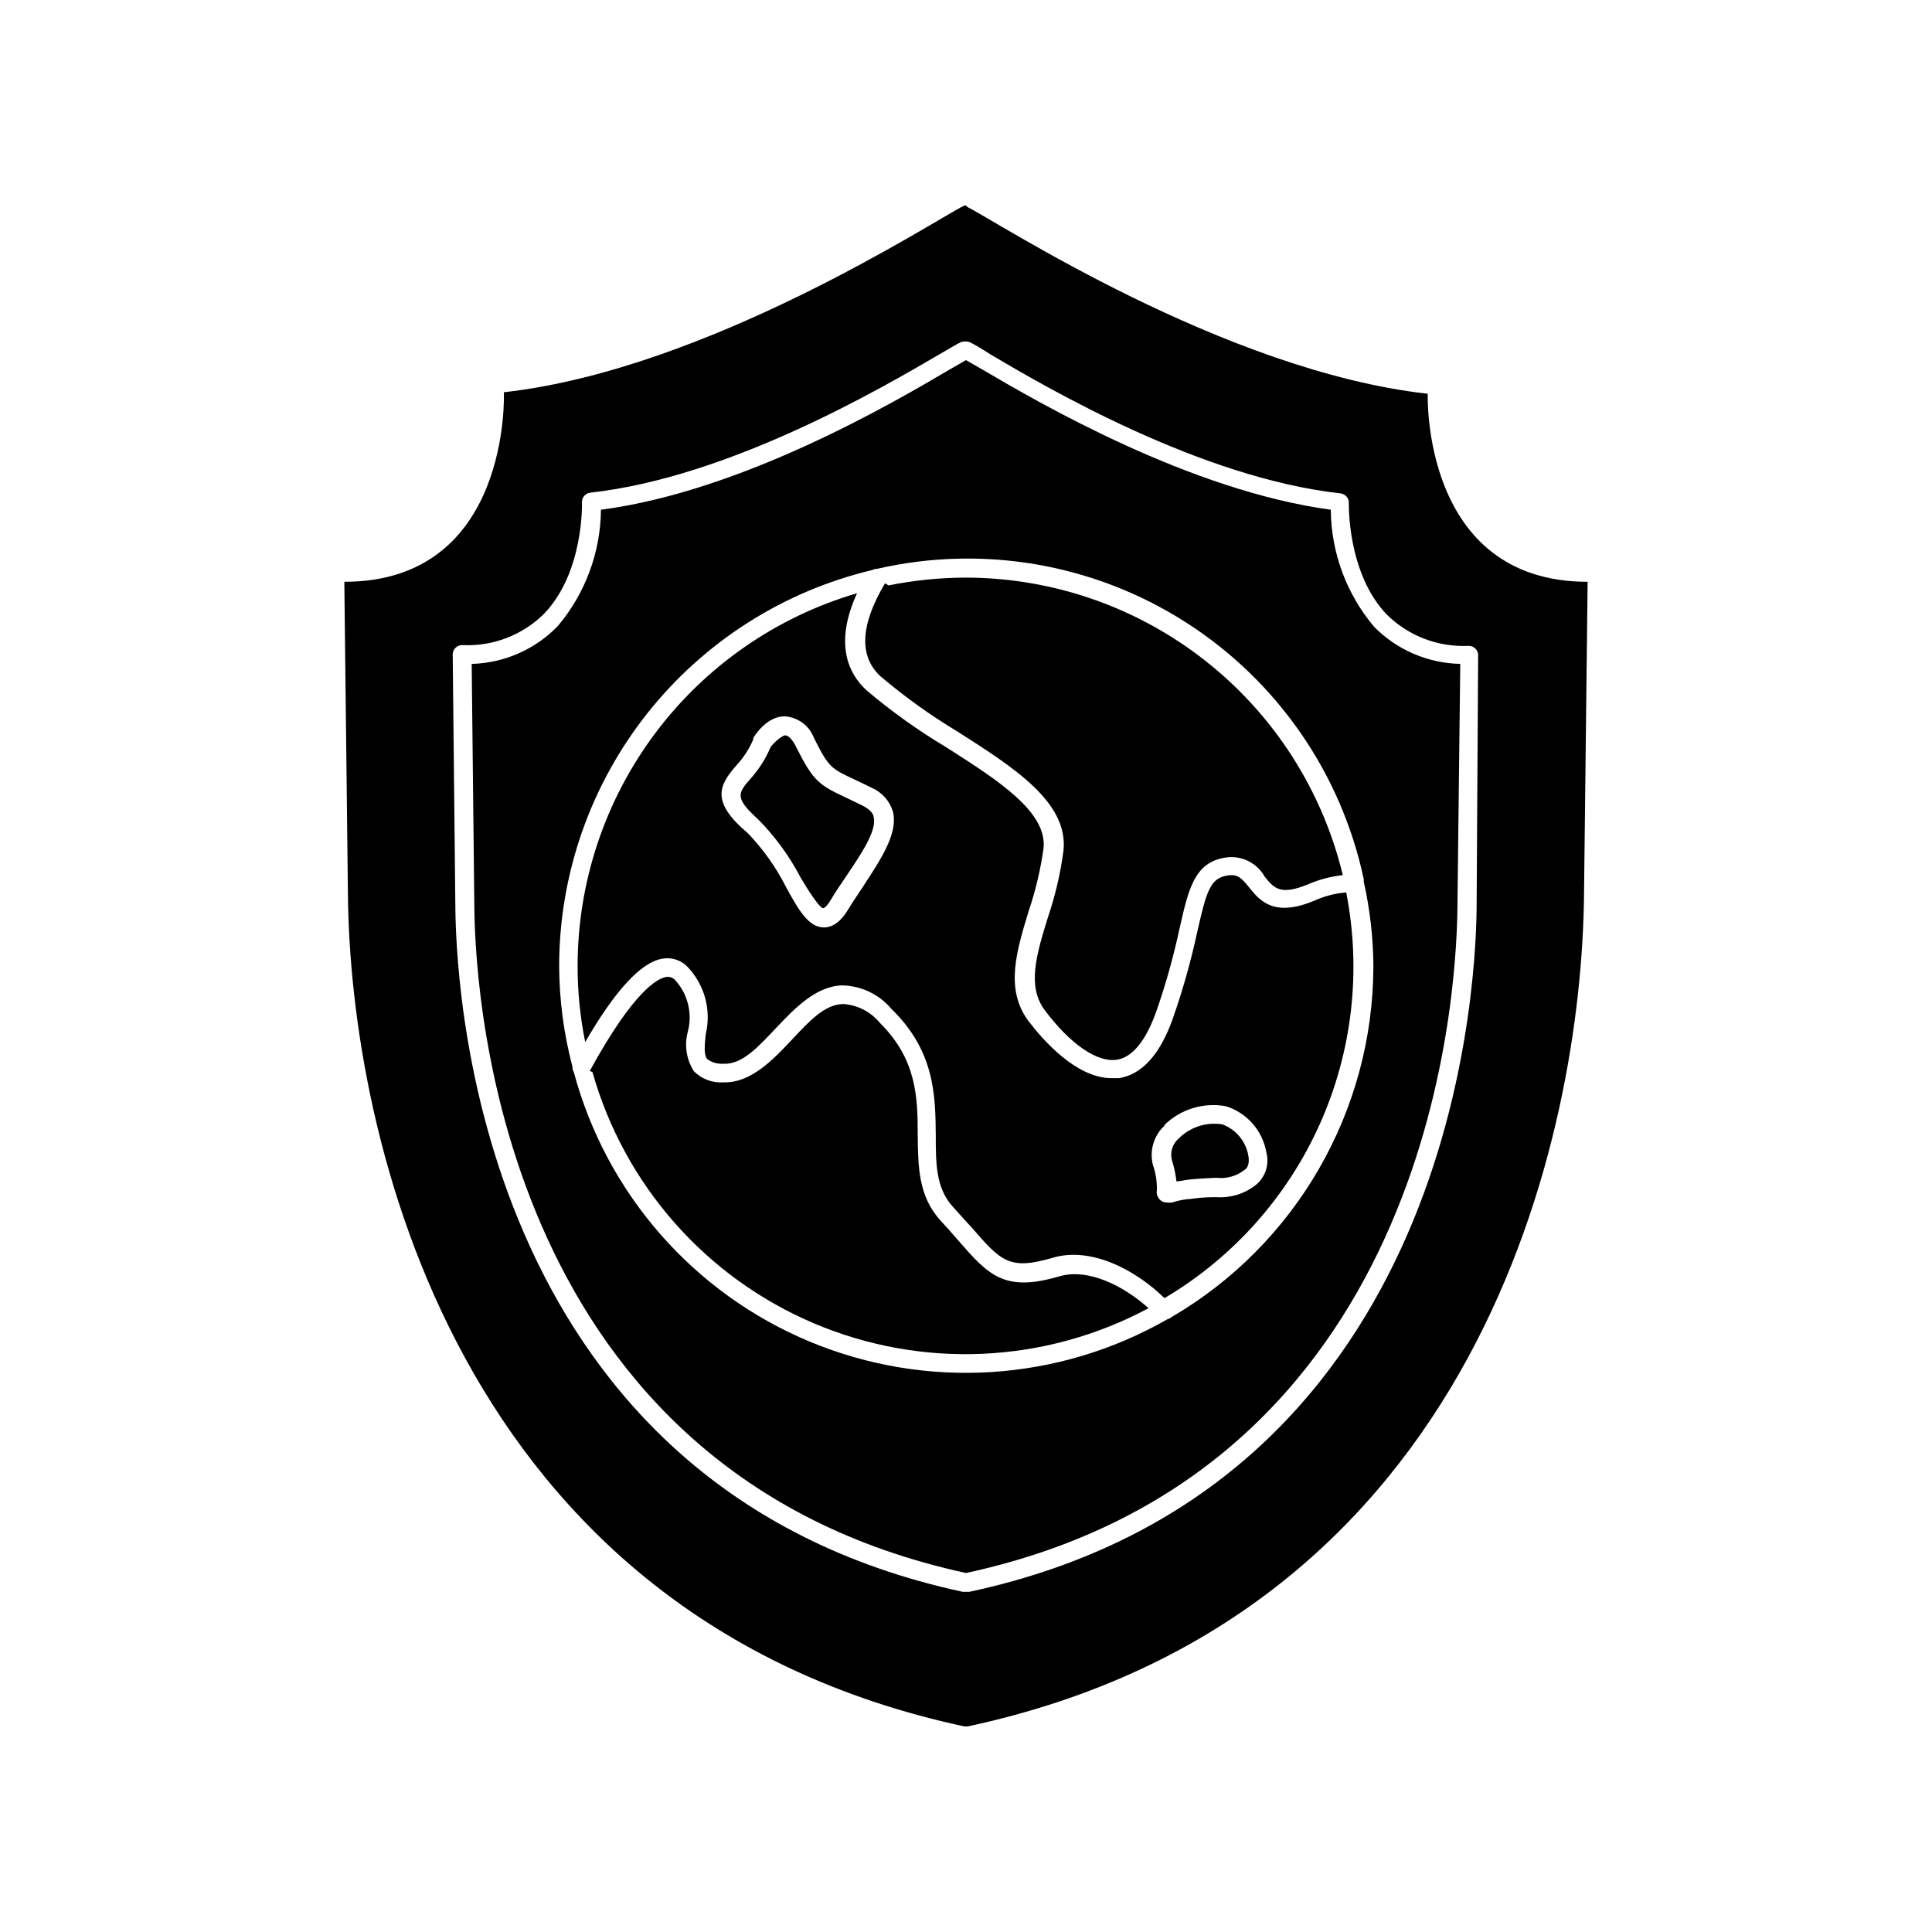
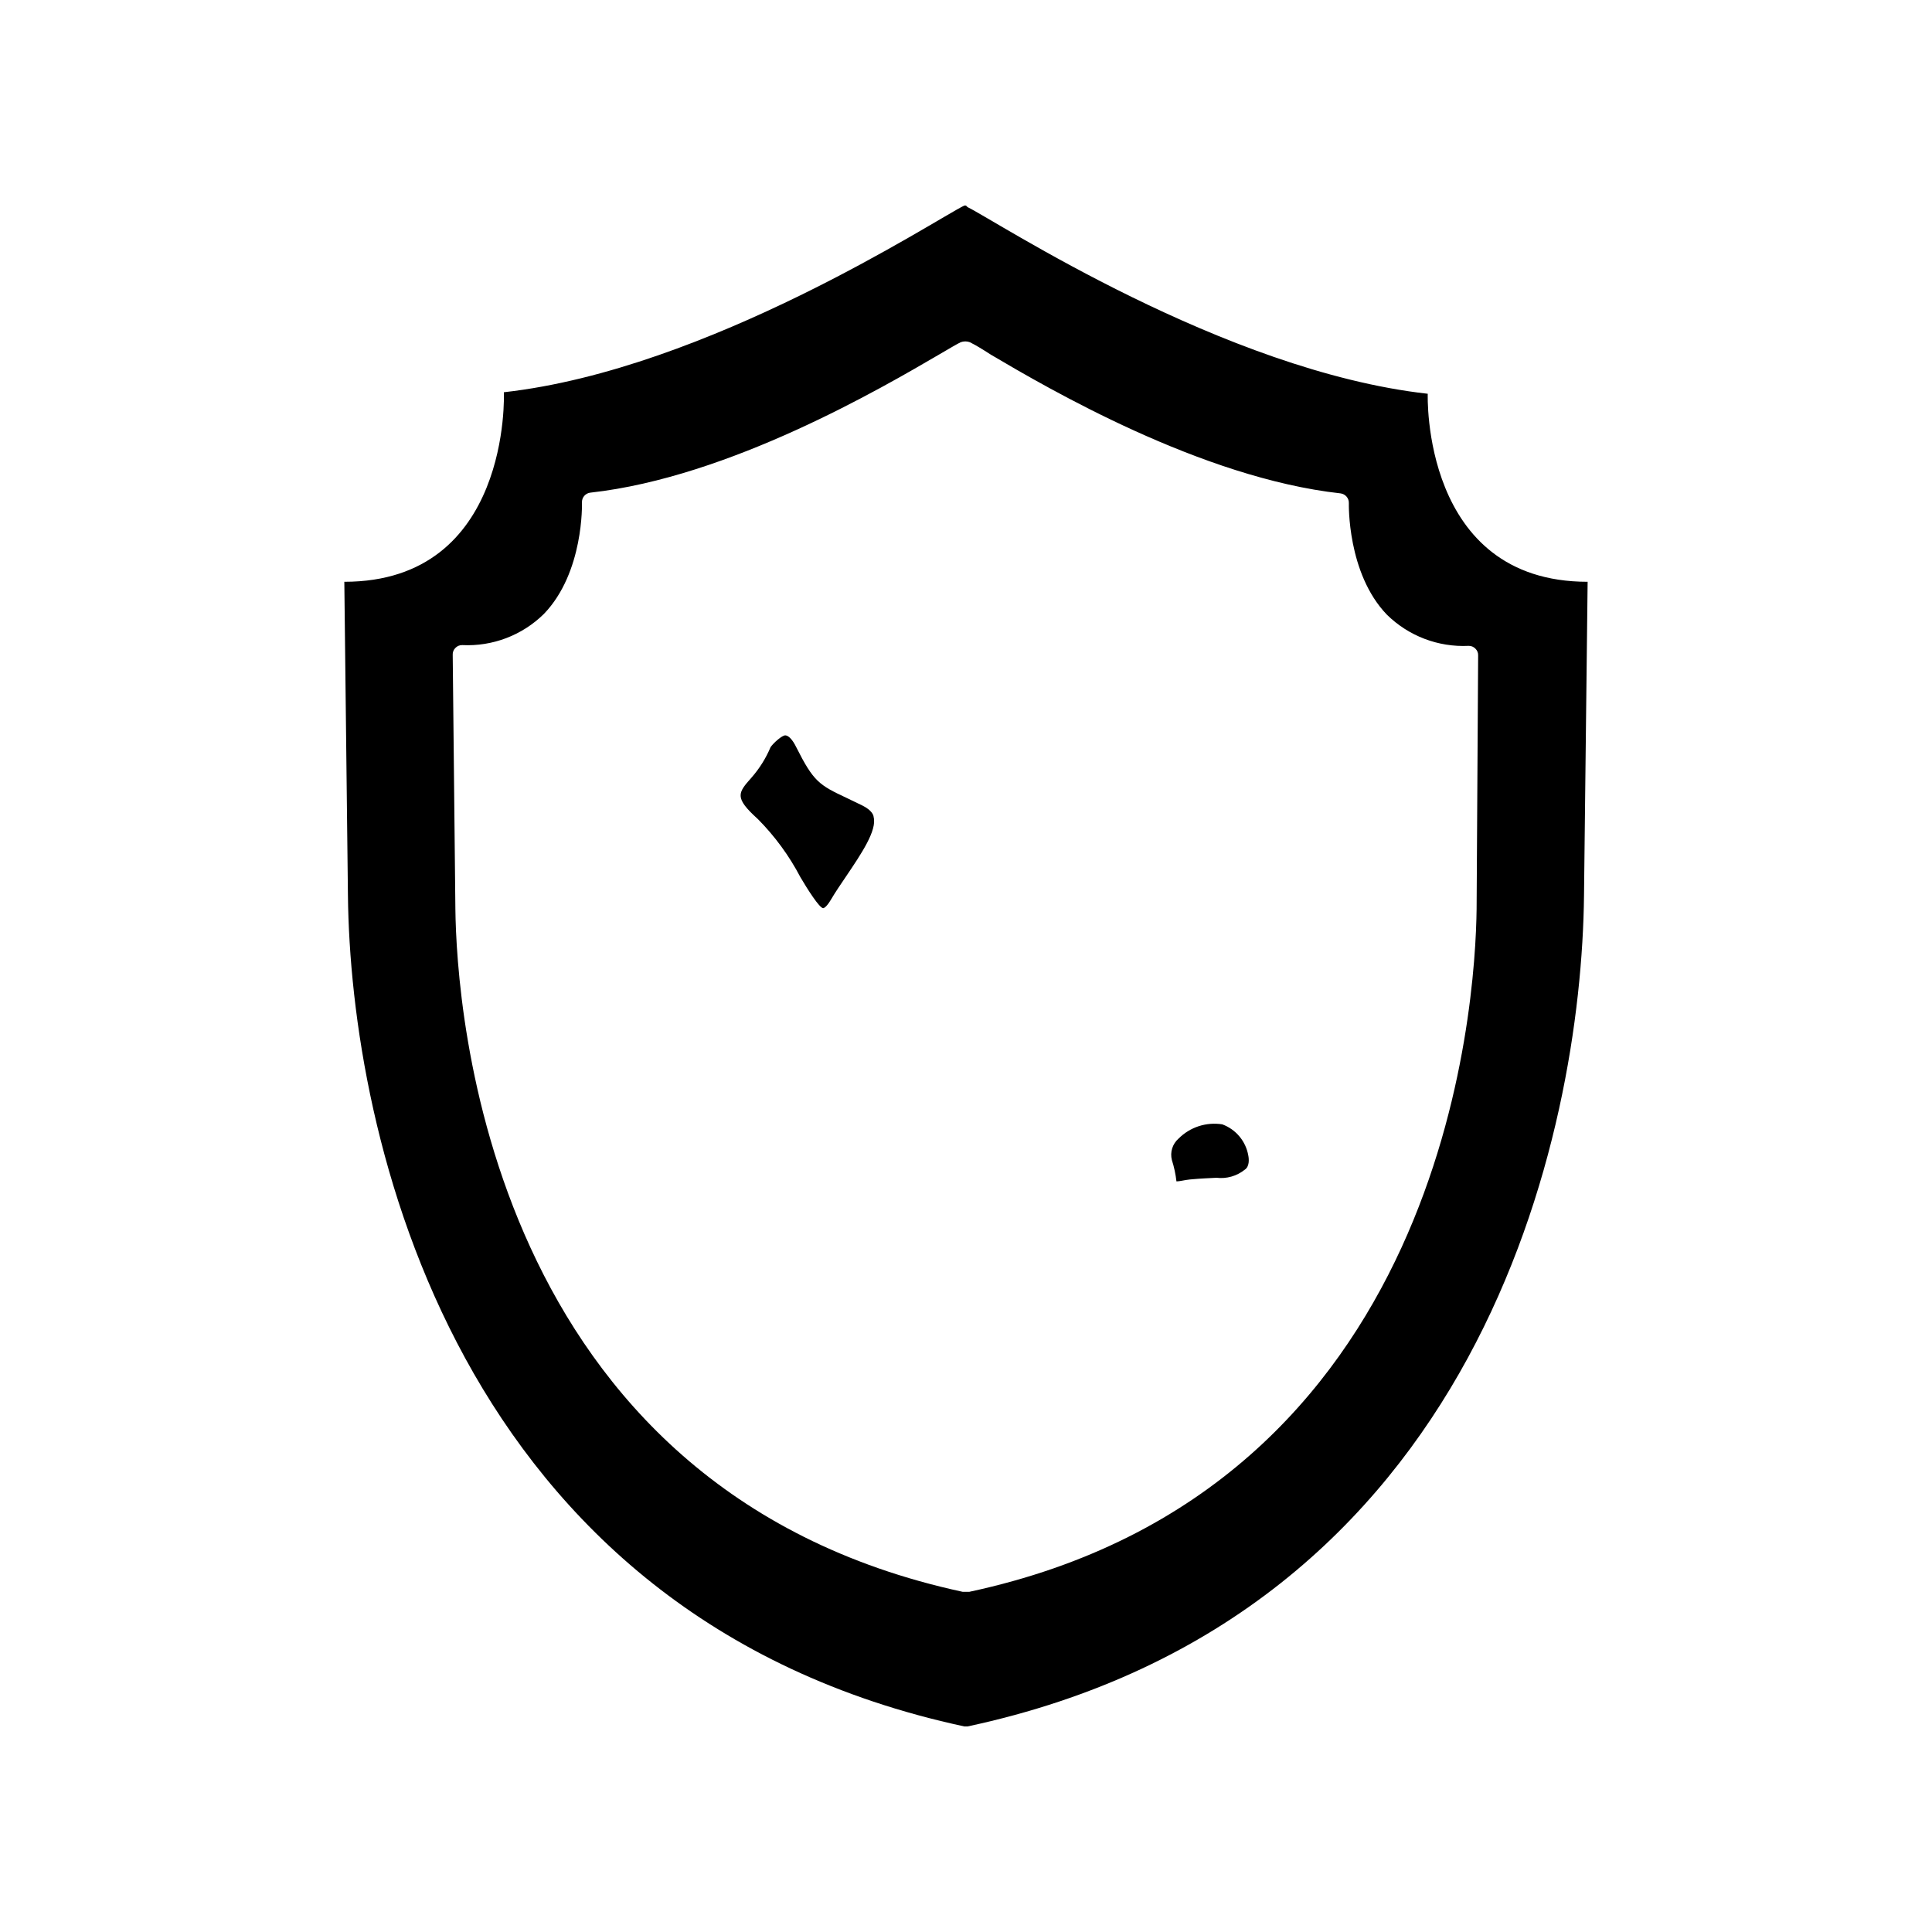
<svg xmlns="http://www.w3.org/2000/svg" fill="#000000" width="800px" height="800px" version="1.1" viewBox="144 144 512 512">
  <g>
    <path d="m235.25 298.18 0.957 83.078c0.652 62.621 27.758 191.09 163.38 220.27h0.805c136.28-29.172 162.73-157.64 163.39-220.27l0.957-83.078c-44.133 0-42.371-49.828-42.371-49.828-54.059-6.047-114.46-45.848-121.97-49.473l-0.398-0.402h-0.453c-7.508 3.629-67.914 43.43-122.02 49.473 0.051 0.402 1.863 50.23-42.27 50.23zm31.234 16.777c8.059 0.398 15.918-2.598 21.664-8.266 10.629-11.035 10.078-29.32 10.078-29.523-0.062-1.336 0.934-2.484 2.266-2.617 36.879-4.082 77.336-27.809 92.602-36.727 2.672-1.562 4.535-2.672 5.492-3.125h-0.004c0.797-0.301 1.676-0.301 2.469 0l0.555 0.301c0.754 0.352 2.621 1.461 5.039 3.023 15.113 8.918 55.723 32.648 92.602 36.727 1.309 0.16 2.277 1.301 2.215 2.621 0 0-0.504 18.539 10.078 29.523 5.75 5.66 13.605 8.656 21.664 8.262 0.684-0.016 1.344 0.258 1.812 0.758 0.484 0.473 0.742 1.133 0.707 1.812l-0.406 67.156c-0.301 25.191-8.012 153.91-134.46 180.97h-1.715c-126.45-27.254-134.16-155.52-134.46-180.97l-0.707-67.359c-0.035-0.676 0.223-1.336 0.707-1.812 0.469-0.496 1.129-0.773 1.812-0.754z" />
-     <path d="m400 560.86c122.43-26.398 129.93-151.14 130.23-176.03l0.754-64.891c-8.57-0.176-16.738-3.68-22.77-9.773-7.371-8.688-11.453-19.691-11.539-31.082-37.281-5.039-77.133-28.215-92.297-37.129l-4.383-2.519-4.383 2.519c-15.113 8.918-55.016 32.242-92.348 37.129h-0.004c-0.105 11.316-4.172 22.242-11.484 30.883-6 6.164-14.172 9.746-22.773 9.973l0.707 64.941c0.301 24.688 7.809 149.43 130.29 175.98zm-24.789-265.81c0.371-0.203 0.785-0.309 1.211-0.301 28.016-6.438 57.445-1.367 81.691 14.082 24.242 15.445 41.277 39.973 47.281 68.09 0.051 0.215 0.051 0.438 0 0.652 1.652 7.359 2.516 14.879 2.57 22.422-0.051 38.316-20.414 73.734-53.504 93.051-0.293 0.281-0.66 0.473-1.059 0.555-28.961 16.582-63.973 18.781-94.781 5.957s-53.918-39.219-62.559-71.453c-0.27-0.418-0.395-0.914-0.352-1.41-2.309-8.73-3.492-17.719-3.527-26.75 0.043-24.27 8.258-47.816 23.32-66.848s36.098-32.434 59.707-38.047z" />
-     <path d="m424.64 482.27c-14.609 4.281-18.742-0.402-26.902-9.773-1.309-1.562-2.82-3.223-4.484-5.039-5.894-6.449-5.945-14.258-6.047-22.57 0-10.078-0.25-20.152-10.078-29.875-2.387-2.879-5.844-4.66-9.57-4.938-5.039 0-9.27 4.734-13.906 9.672-4.637 4.938-10.68 11.336-17.938 11.082v0.004c-2.902 0.199-5.75-0.867-7.809-2.922-1.977-3.078-2.582-6.84-1.66-10.379 1.344-4.914 0.047-10.176-3.426-13.906-0.625-0.613-1.512-0.879-2.371-0.703-2.168 0.402-8.516 3.578-20.152 24.887l0.707 0.301c8.473 29.938 30.055 54.426 58.695 66.586 28.637 12.16 61.246 10.684 88.668-4.012-6.598-5.945-16.07-10.73-23.727-8.414z" />
-     <path d="m319.39 398.09c2.379-0.477 4.84 0.238 6.598 1.914 4.688 4.754 6.594 11.59 5.039 18.086-0.301 2.871-0.555 5.492 0.402 6.602v-0.004c1.227 0.883 2.723 1.312 4.231 1.211 5.039 0.301 9.32-4.535 14.055-9.523 4.734-4.988 10.48-11.082 17.48-11.234h0.004c5.051 0.102 9.805 2.379 13.051 6.246 11.488 11.133 11.637 22.973 11.738 33.402 0 7.656 0 14.207 4.734 19.246 1.715 1.863 3.176 3.578 4.586 5.039 7.961 9.168 10.078 11.637 21.613 8.262 10.078-3.023 21.816 3.023 29.676 10.68v0.004c18.152-10.746 32.531-26.855 41.156-46.109 8.625-19.25 11.074-40.703 7.008-61.406-2.871 0.234-5.684 0.949-8.312 2.117-10.883 4.637-14.66 0-17.434-3.477-2.016-2.469-3.023-3.578-5.793-3.125-4.535 0.754-5.492 4.18-7.91 14.812-1.684 7.82-3.852 15.527-6.5 23.074-3.375 9.574-8.211 14.863-14.309 15.82h-1.914c-9.523 0-18.488-10.48-22.016-15.113-6.297-8.414-3.223-18.438 0-29.07 1.852-5.453 3.184-11.07 3.981-16.777 0.957-9.621-11.992-17.938-25.746-26.703-7.453-4.449-14.531-9.504-21.16-15.113-4.785-4.383-8.664-12.344-2.519-25.746v0.004c-21.359 6.258-40.117 19.266-53.469 37.074-13.352 17.809-20.574 39.465-20.59 61.723-0.008 6.766 0.668 13.52 2.016 20.152 7.91-13.703 14.812-21.109 20.305-22.066zm133.11 44.133c4.324-4.293 10.488-6.176 16.473-5.039 2.723 0.879 5.148 2.481 7.023 4.641 1.875 2.156 3.121 4.785 3.609 7.602 0.863 3.289-0.352 6.777-3.074 8.816-2.887 2.184-6.465 3.254-10.078 3.023-1.664 0-3.828 0-6.801 0.453-1.715 0.098-3.406 0.418-5.035 0.957-0.469 0.066-0.945 0.066-1.414 0-0.586 0.02-1.16-0.18-1.609-0.555-0.82-0.668-1.207-1.73-1.008-2.769 0.047-2.262-0.312-4.516-1.059-6.652-0.961-3.809 0.258-7.84 3.172-10.477zm-113.36-95.371c1.887-2.023 3.406-4.359 4.484-6.902-0.016-0.117-0.016-0.238 0-0.355 0.352-0.656 3.68-5.945 8.516-5.742 3.406 0.285 6.344 2.5 7.559 5.695 3.93 7.859 4.484 8.113 10.984 11.133l4.281 2.066c2.699 1.16 4.762 3.441 5.641 6.246 1.512 5.742-3.074 12.594-8.012 20.152-1.309 1.965-2.672 3.981-3.93 6.047-0.707 1.16-2.871 4.586-6.297 4.586-4.082 0-6.699-4.535-10.078-10.73l0.004-0.004c-2.641-5.207-6.039-9.992-10.078-14.207-9.926-8.363-7.707-12.695-3.074-17.984z" />
-     <path d="m397.83 337.93c15.113 9.621 29.27 18.742 28.012 31.438-0.793 6.031-2.176 11.973-4.133 17.734-3.023 9.773-5.594 18.238-0.855 24.586 6.75 9.02 13.906 13.957 19.145 13.148 4.133-0.656 7.609-5.039 10.328-12.496v0.004c2.57-7.336 4.672-14.824 6.297-22.422 2.367-10.43 3.93-17.332 12.043-18.641 4.207-0.707 8.406 1.309 10.48 5.039 2.519 3.125 4.18 5.039 11.539 2.016h-0.004c2.918-1.262 6.012-2.078 9.172-2.418-5.398-22.434-18.18-42.402-36.289-56.699-18.105-14.301-40.496-22.102-63.566-22.148-6.887 0.016-13.754 0.707-20.508 2.066l-0.957-0.555c-6.551 11.035-6.953 19.297-1.211 24.637h0.004c6.426 5.449 13.285 10.367 20.504 14.711z" />
    <path d="m344.83 361.05c4.512 4.543 8.316 9.742 11.285 15.414 1.812 3.074 5.039 8.211 6.047 8.211 0 0 0.707 0 2.016-2.215 1.309-2.215 2.672-4.18 4.031-6.195 4.082-6.047 8.262-12.242 7.305-15.77 0-0.453-0.453-1.762-2.973-3.023l-4.18-2.016c-7.305-3.426-8.766-4.332-13.352-13.453-0.957-1.965-2.016-3.074-2.871-3.125-0.855-0.051-3.125 1.965-3.93 3.125l-0.004 0.004c-1.234 2.938-2.938 5.66-5.039 8.059-3.625 4.082-4.633 5.289 1.664 10.984z" />
    <path d="m455.77 457.08c0.906 0 2.066-0.352 3.527-0.504 3.125-0.301 5.34-0.352 7.055-0.453v-0.004c2.707 0.332 5.434-0.449 7.555-2.164 1.211-0.805 1.109-2.719 0.906-3.727v-0.004c-0.66-3.785-3.289-6.934-6.902-8.262-4.242-0.672-8.551 0.734-11.586 3.781-1.613 1.414-2.297 3.613-1.762 5.691 0.586 1.836 0.992 3.727 1.207 5.644z" />
  </g>
</svg>